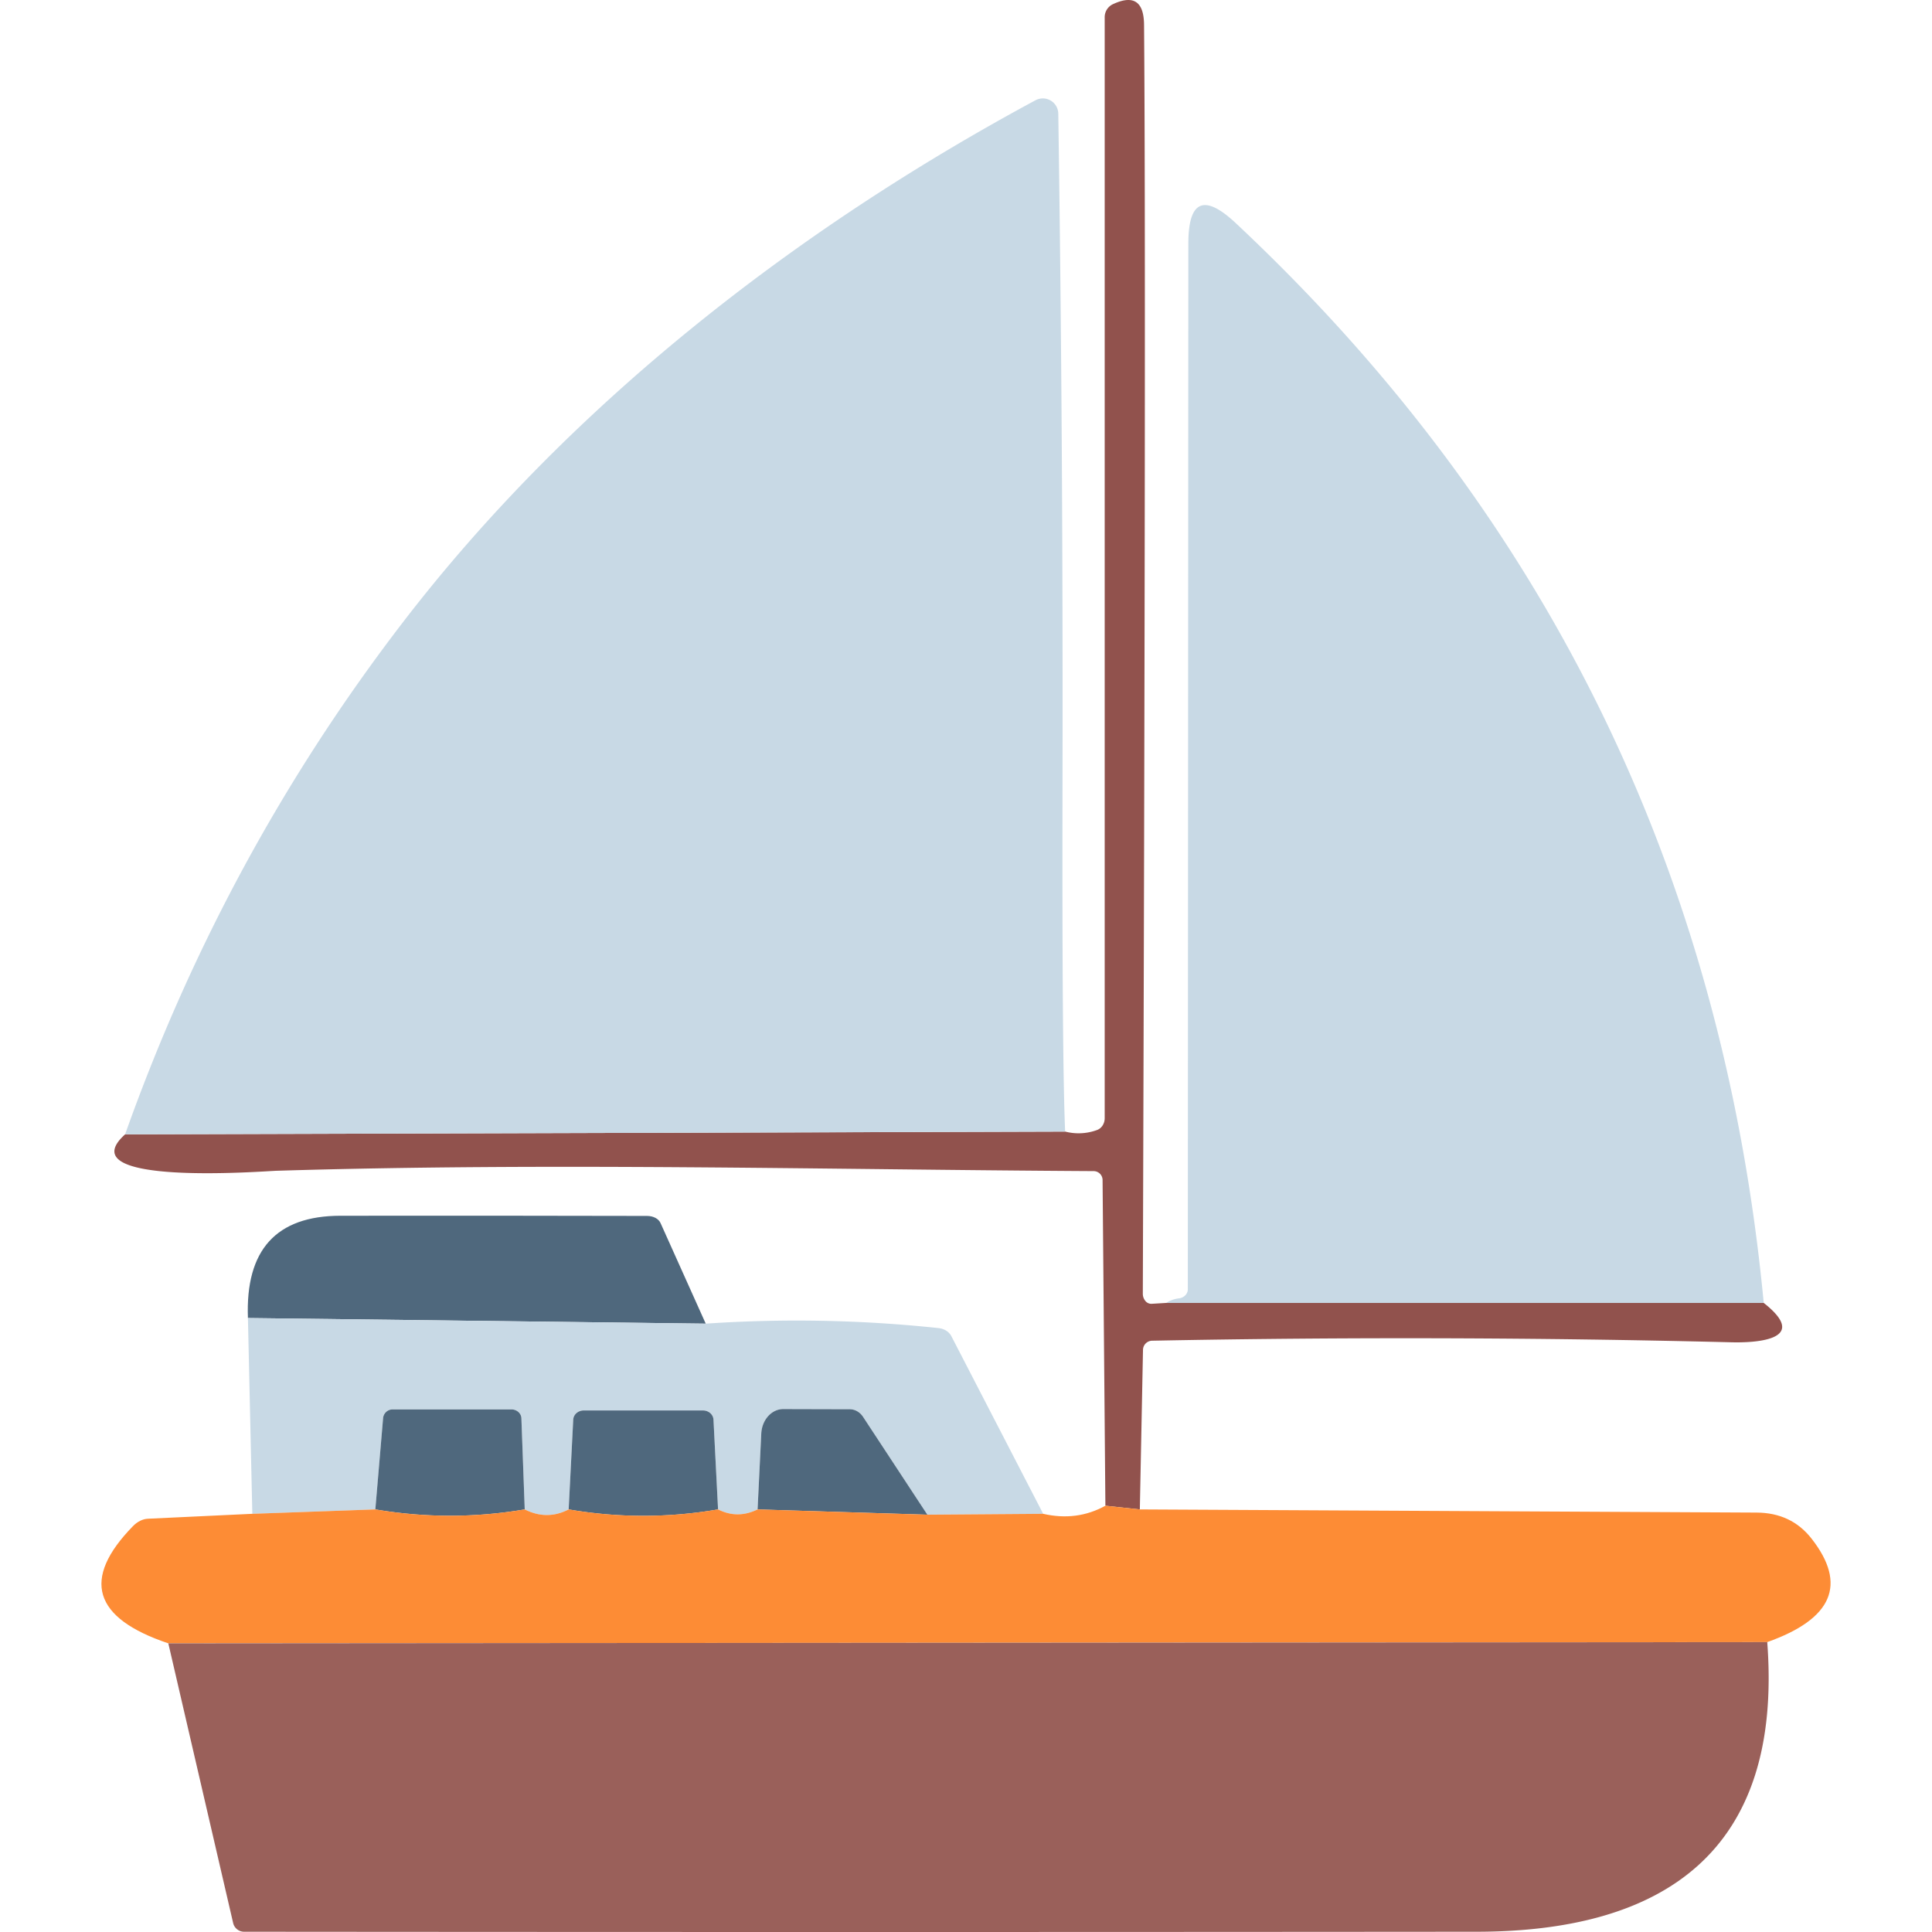
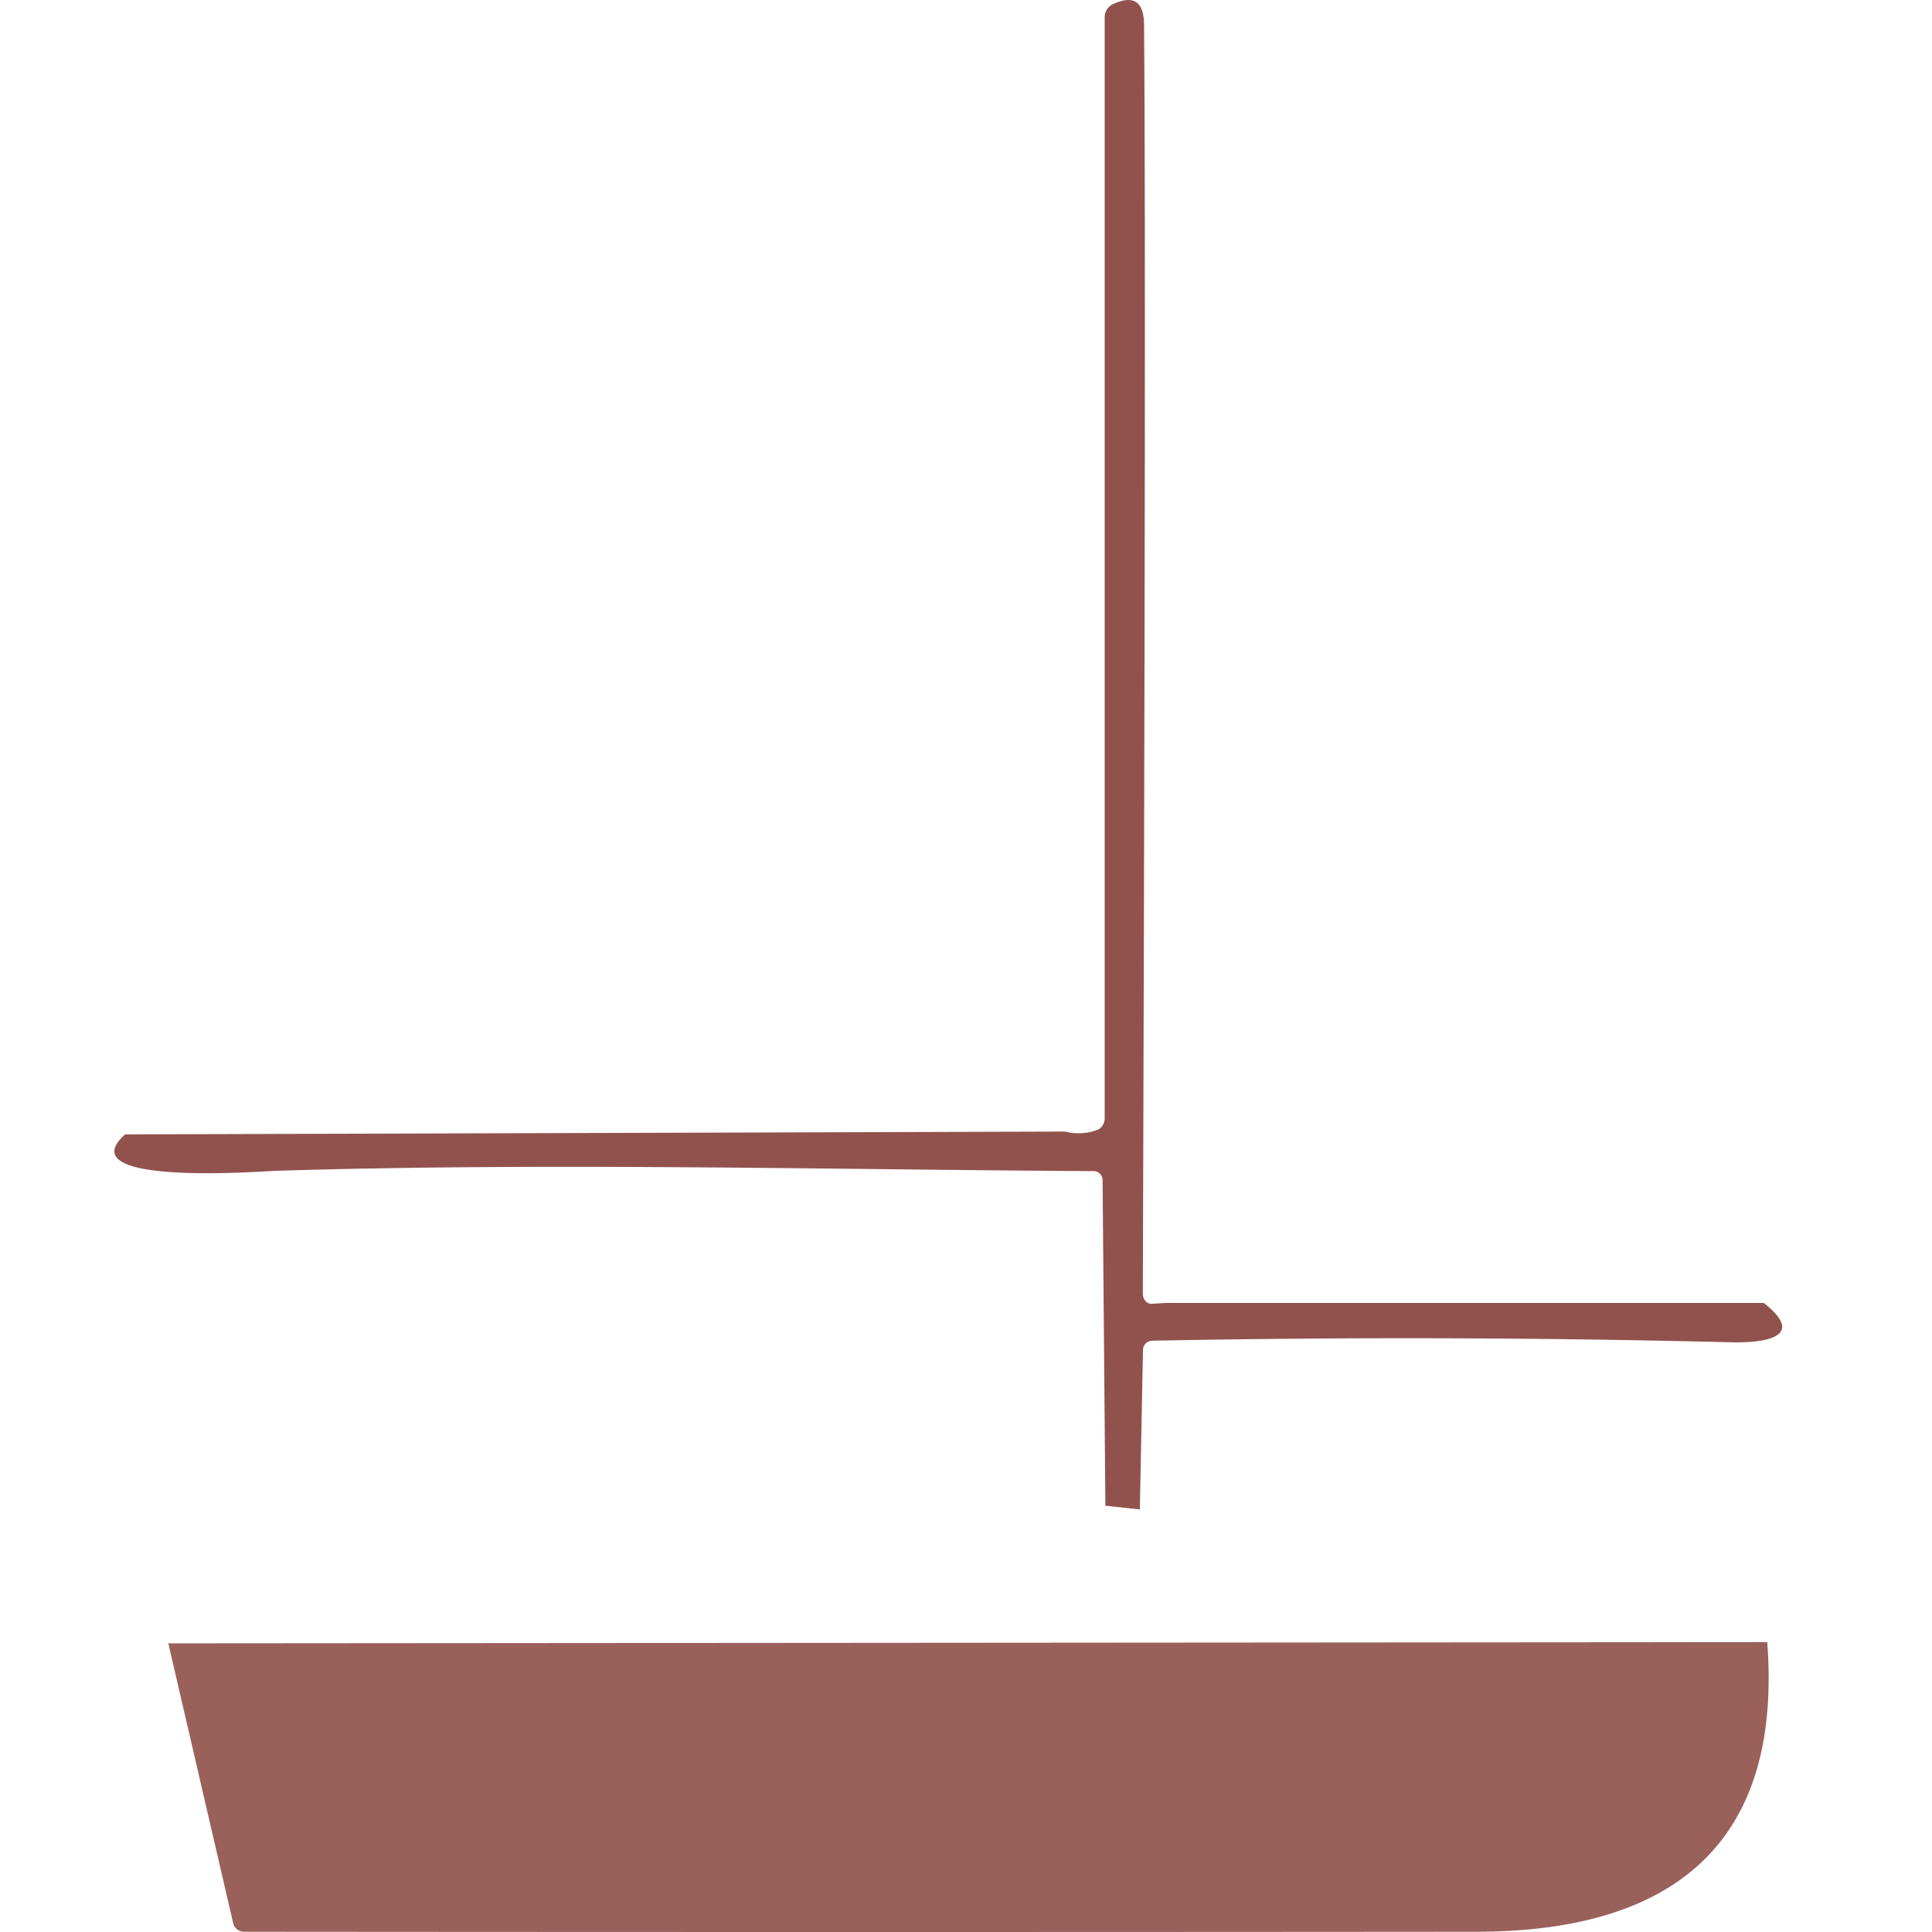
<svg xmlns="http://www.w3.org/2000/svg" t="1728897163647" class="icon" viewBox="0 0 1024 1024" version="1.1" p-id="16159" width="200" height="200">
  <path d="M618.108 690.575h316.705c25.895 20.4-6.707 21.145-17.139 20.865a6923.821 6923.821 0 0 0-306.924-0.838 4.937 4.937 0 0 0-4.937 4.751l-1.677 84.672-18.257-1.956-1.49-172.697a4.751 4.751 0 0 0-4.844-4.657c-144.473-0.838-289.04-4.564-432.954-0.186-6.427 0.186-111.126 8.477-80.294-19.282l498.251-1.49a28.317 28.317 0 0 0 16.674-0.745c2.552-0.82 4.285-3.381 4.285-6.334V9.194a7.601 7.601 0 0 1 4.192-6.893c11.047-5.216 16.608-1.556 16.674 10.992 0.745 86.935 0.522 311.079-0.652 672.439a5.943 5.943 0 0 0 1.397 3.856 4.005 4.005 0 0 0 3.26 1.453l7.731-0.466z" fill="#91524D" p-id="16160" />
-   <path d="M564.547 599.755l-498.251 1.49c35.21-99.11 84.393-189.716 147.547-271.807 88.118-114.573 207.162-207.442 334.962-276.278a8.197 8.197 0 0 1 12.109 7.079c1.733 117.926 2.478 236.746 2.236 356.479-0.186 96.437 0.279 157.449 1.397 183.037zM934.813 690.575h-316.705c1.984-1.304 4.248-2.114 6.8-2.422 2.645-0.326 4.639-2.366 4.657-4.751l0.279-554.234c0-22.98 8.383-26.613 25.15-10.898 164.994 154.626 258.264 345.395 279.818 572.304z" fill="#C8D9E5" p-id="16161" />
-   <path d="M374.059 701.566l-242.652-2.981c-1.369-36.086 14.96-54.157 48.996-54.212 54.026-0.065 108.201-0.037 162.544 0.093 3.344 0 6.166 1.509 7.172 3.819l23.939 53.281z" fill="#4F687D" p-id="16162" />
-   <path d="M131.407 698.586l242.652 2.981c41.106-2.794 82.185-2.021 123.235 2.329 3.12 0.289 5.757 1.947 6.986 4.378l48.624 94.08-61.385 0.466-34.092-51.884a8.551 8.551 0 0 0-7.079-4.005l-35.21-0.093c-6.166 0-11.29 5.701-11.644 12.948l-1.956 40.24c-7.079 3.474-14.065 3.474-20.958 0l-2.422-47.599c-0.149-2.729-2.608-4.862-5.589-4.844h-63.155c-2.981-0.019-5.44 2.114-5.589 4.844l-2.422 47.599c-7.638 3.968-15.407 3.968-23.287 0l-1.77-48.344c-0.102-2.608-2.45-4.667-5.309-4.657h-62.968a5.077 5.077 0 0 0-5.03 4.751l-4.099 48.251-65.204 2.329-2.329-103.767z" fill="#C8D9E5" p-id="16163" />
-   <path d="M278.116 800.024c-26.398 4.471-52.787 4.471-79.176 0l4.099-48.251a5.077 5.077 0 0 1 5.03-4.751h62.968c2.86-0.009 5.207 2.049 5.309 4.657l1.77 48.344zM380.579 800.024a232.182 232.182 0 0 1-79.176 0l2.422-47.599c0.149-2.729 2.608-4.862 5.589-4.844h63.155c2.981-0.019 5.44 2.114 5.589 4.844l2.422 47.599zM491.519 802.819l-89.981-2.794 1.956-40.24c0.354-7.247 5.477-12.948 11.644-12.948l35.21 0.093c2.794 0 5.449 1.509 7.079 4.005l34.092 51.884z" fill="#4F687D" p-id="16164" />
-   <path d="M585.878 798.068l18.257 1.956 326.858 1.677c12.296 0.056 22.011 4.657 29.155 13.786 19.002 24.274 11.178 42.569-23.473 54.864l-847.465 0.652c-39.868-13.357-46.109-34.064-18.723-62.13 2.329-2.394 5.17-3.8 7.918-3.912l55.33-2.608 65.204-2.329c26.389 4.471 52.778 4.471 79.176 0 7.88 3.968 15.649 3.968 23.287 0 26.389 4.527 52.778 4.527 79.176 0 6.893 3.474 13.879 3.474 20.958 0l89.981 2.794 61.385-0.466c11.858 2.729 22.849 1.304 32.975-4.285z" fill="#FD8C35" p-id="16165" />
  <path d="M936.676 870.352c8.477 111.685-55.61 153.416-153.974 153.509-217.781 0.186-435.534 0.186-653.25 0a5.962 5.962 0 0 1-5.868-4.564l-34.372-148.292 847.465-0.652z" fill="#9A605A" p-id="16166" />
</svg>